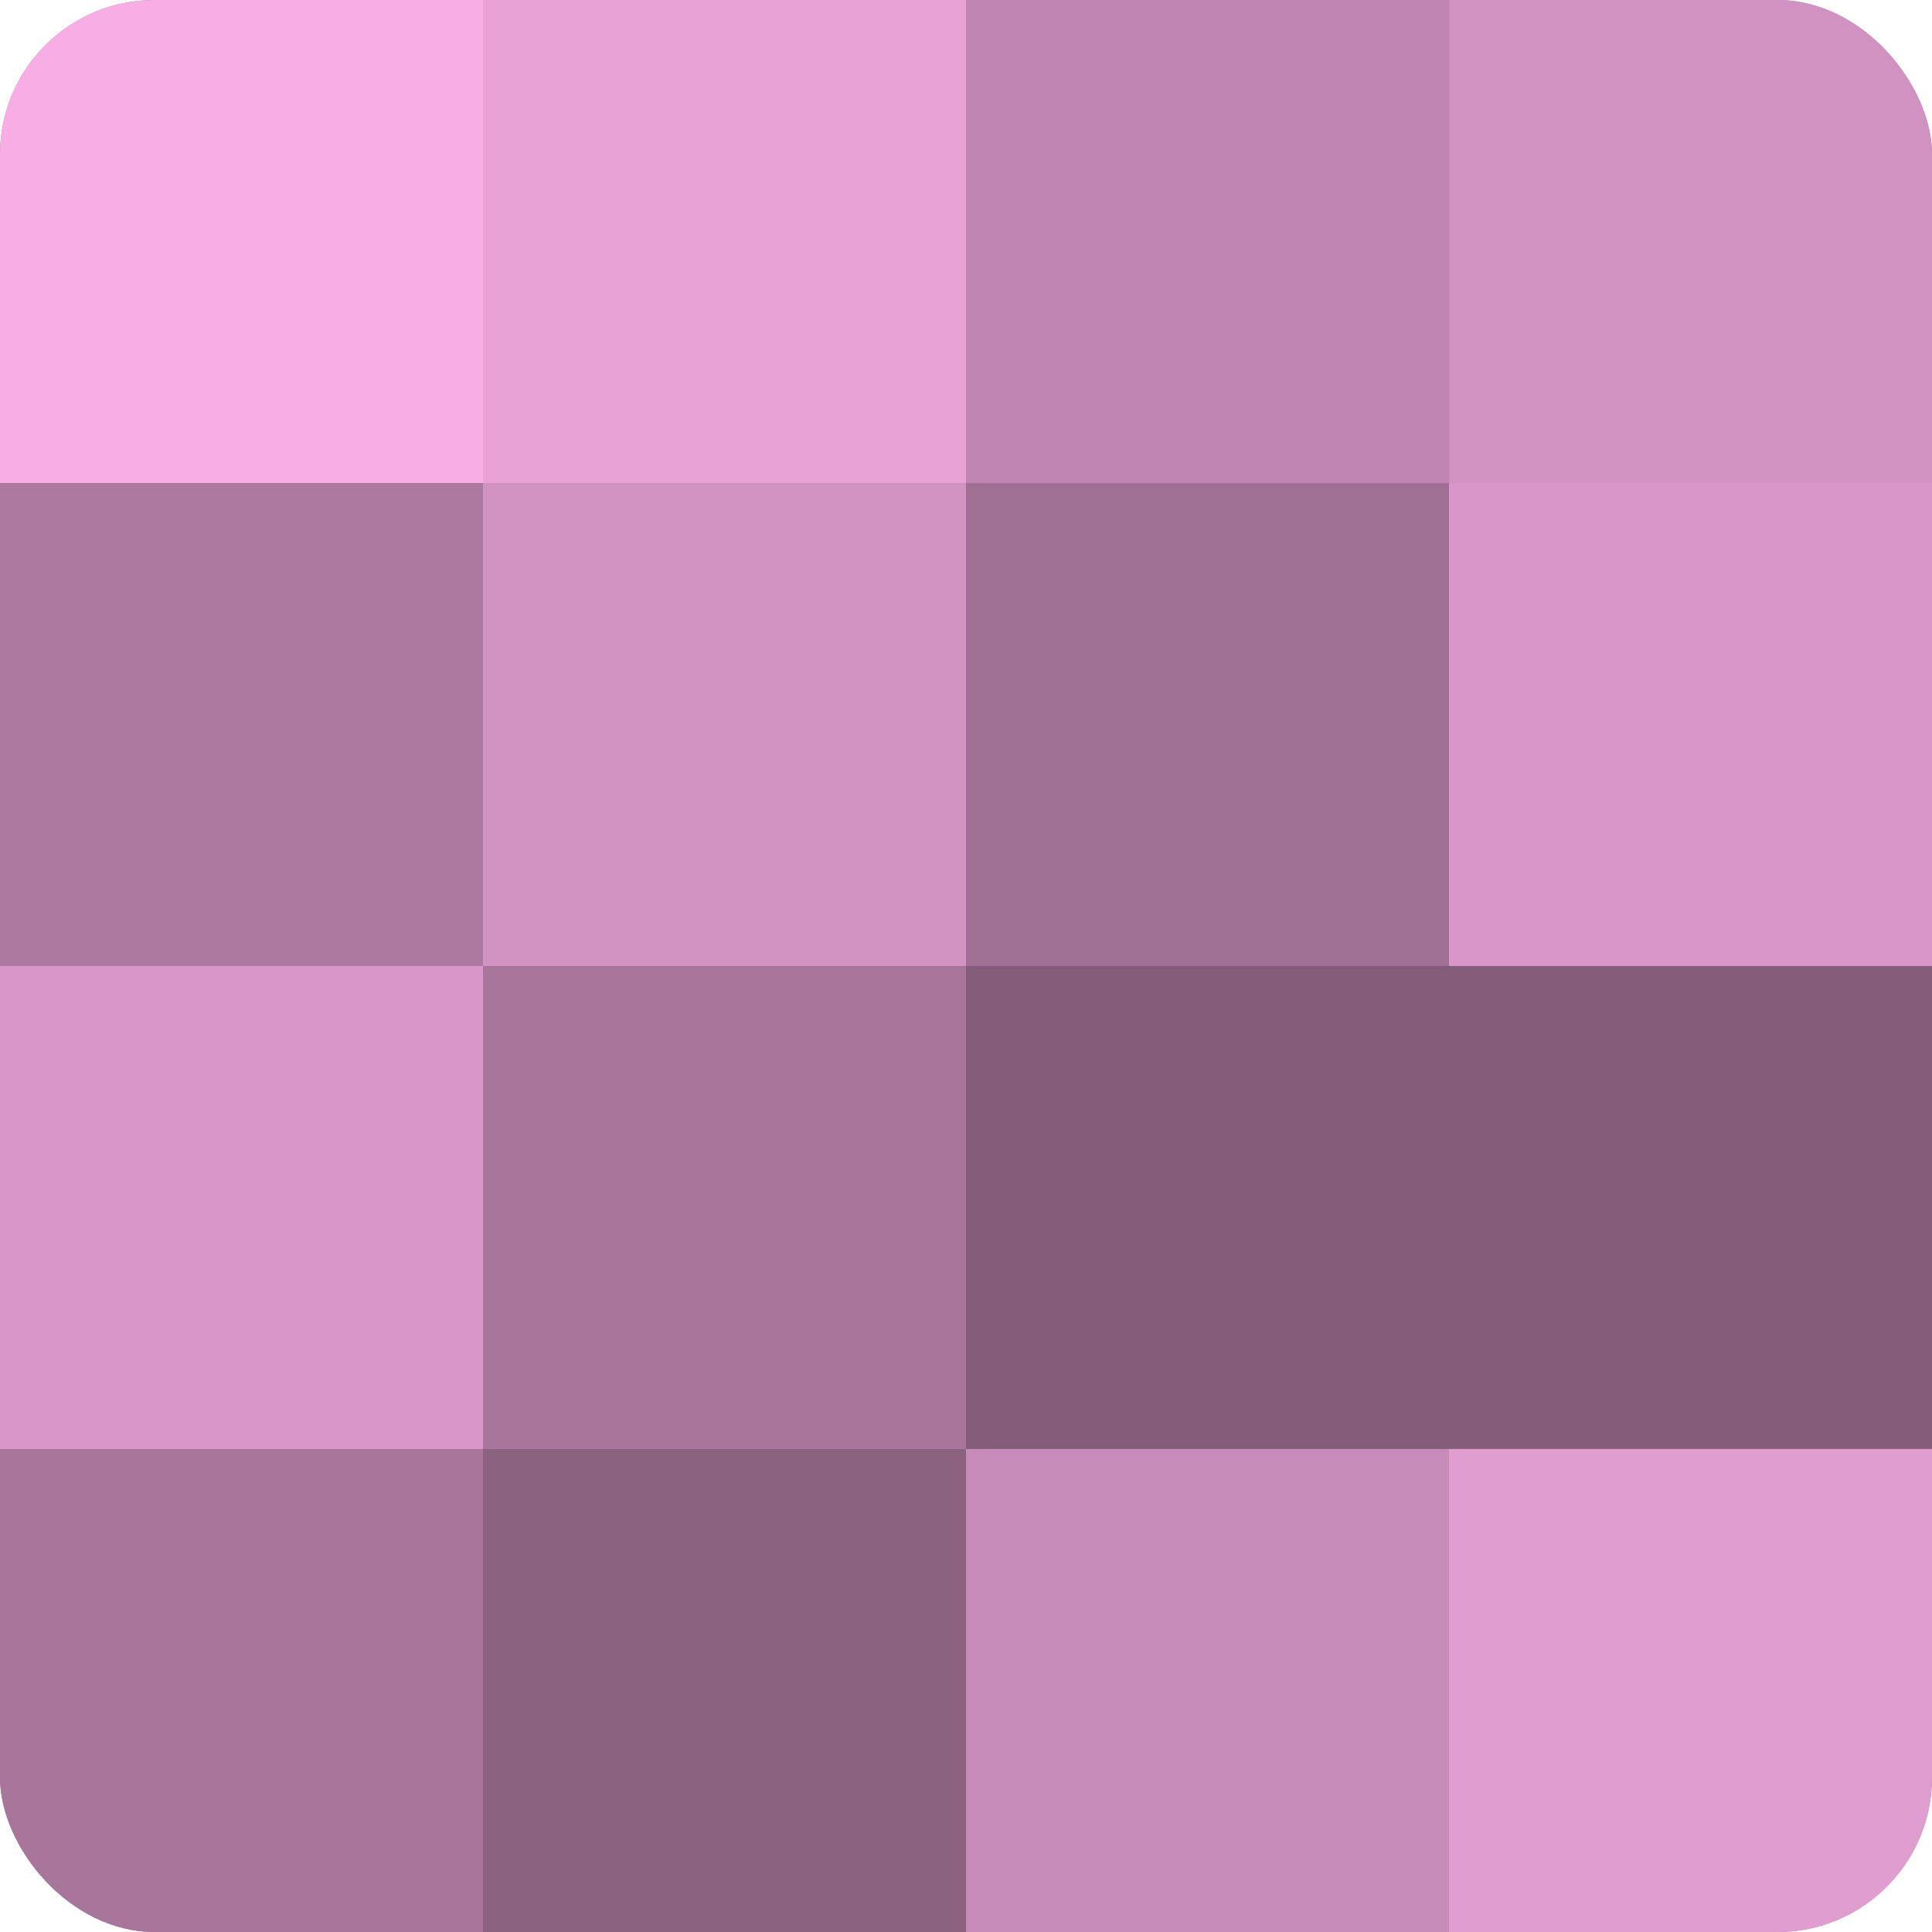
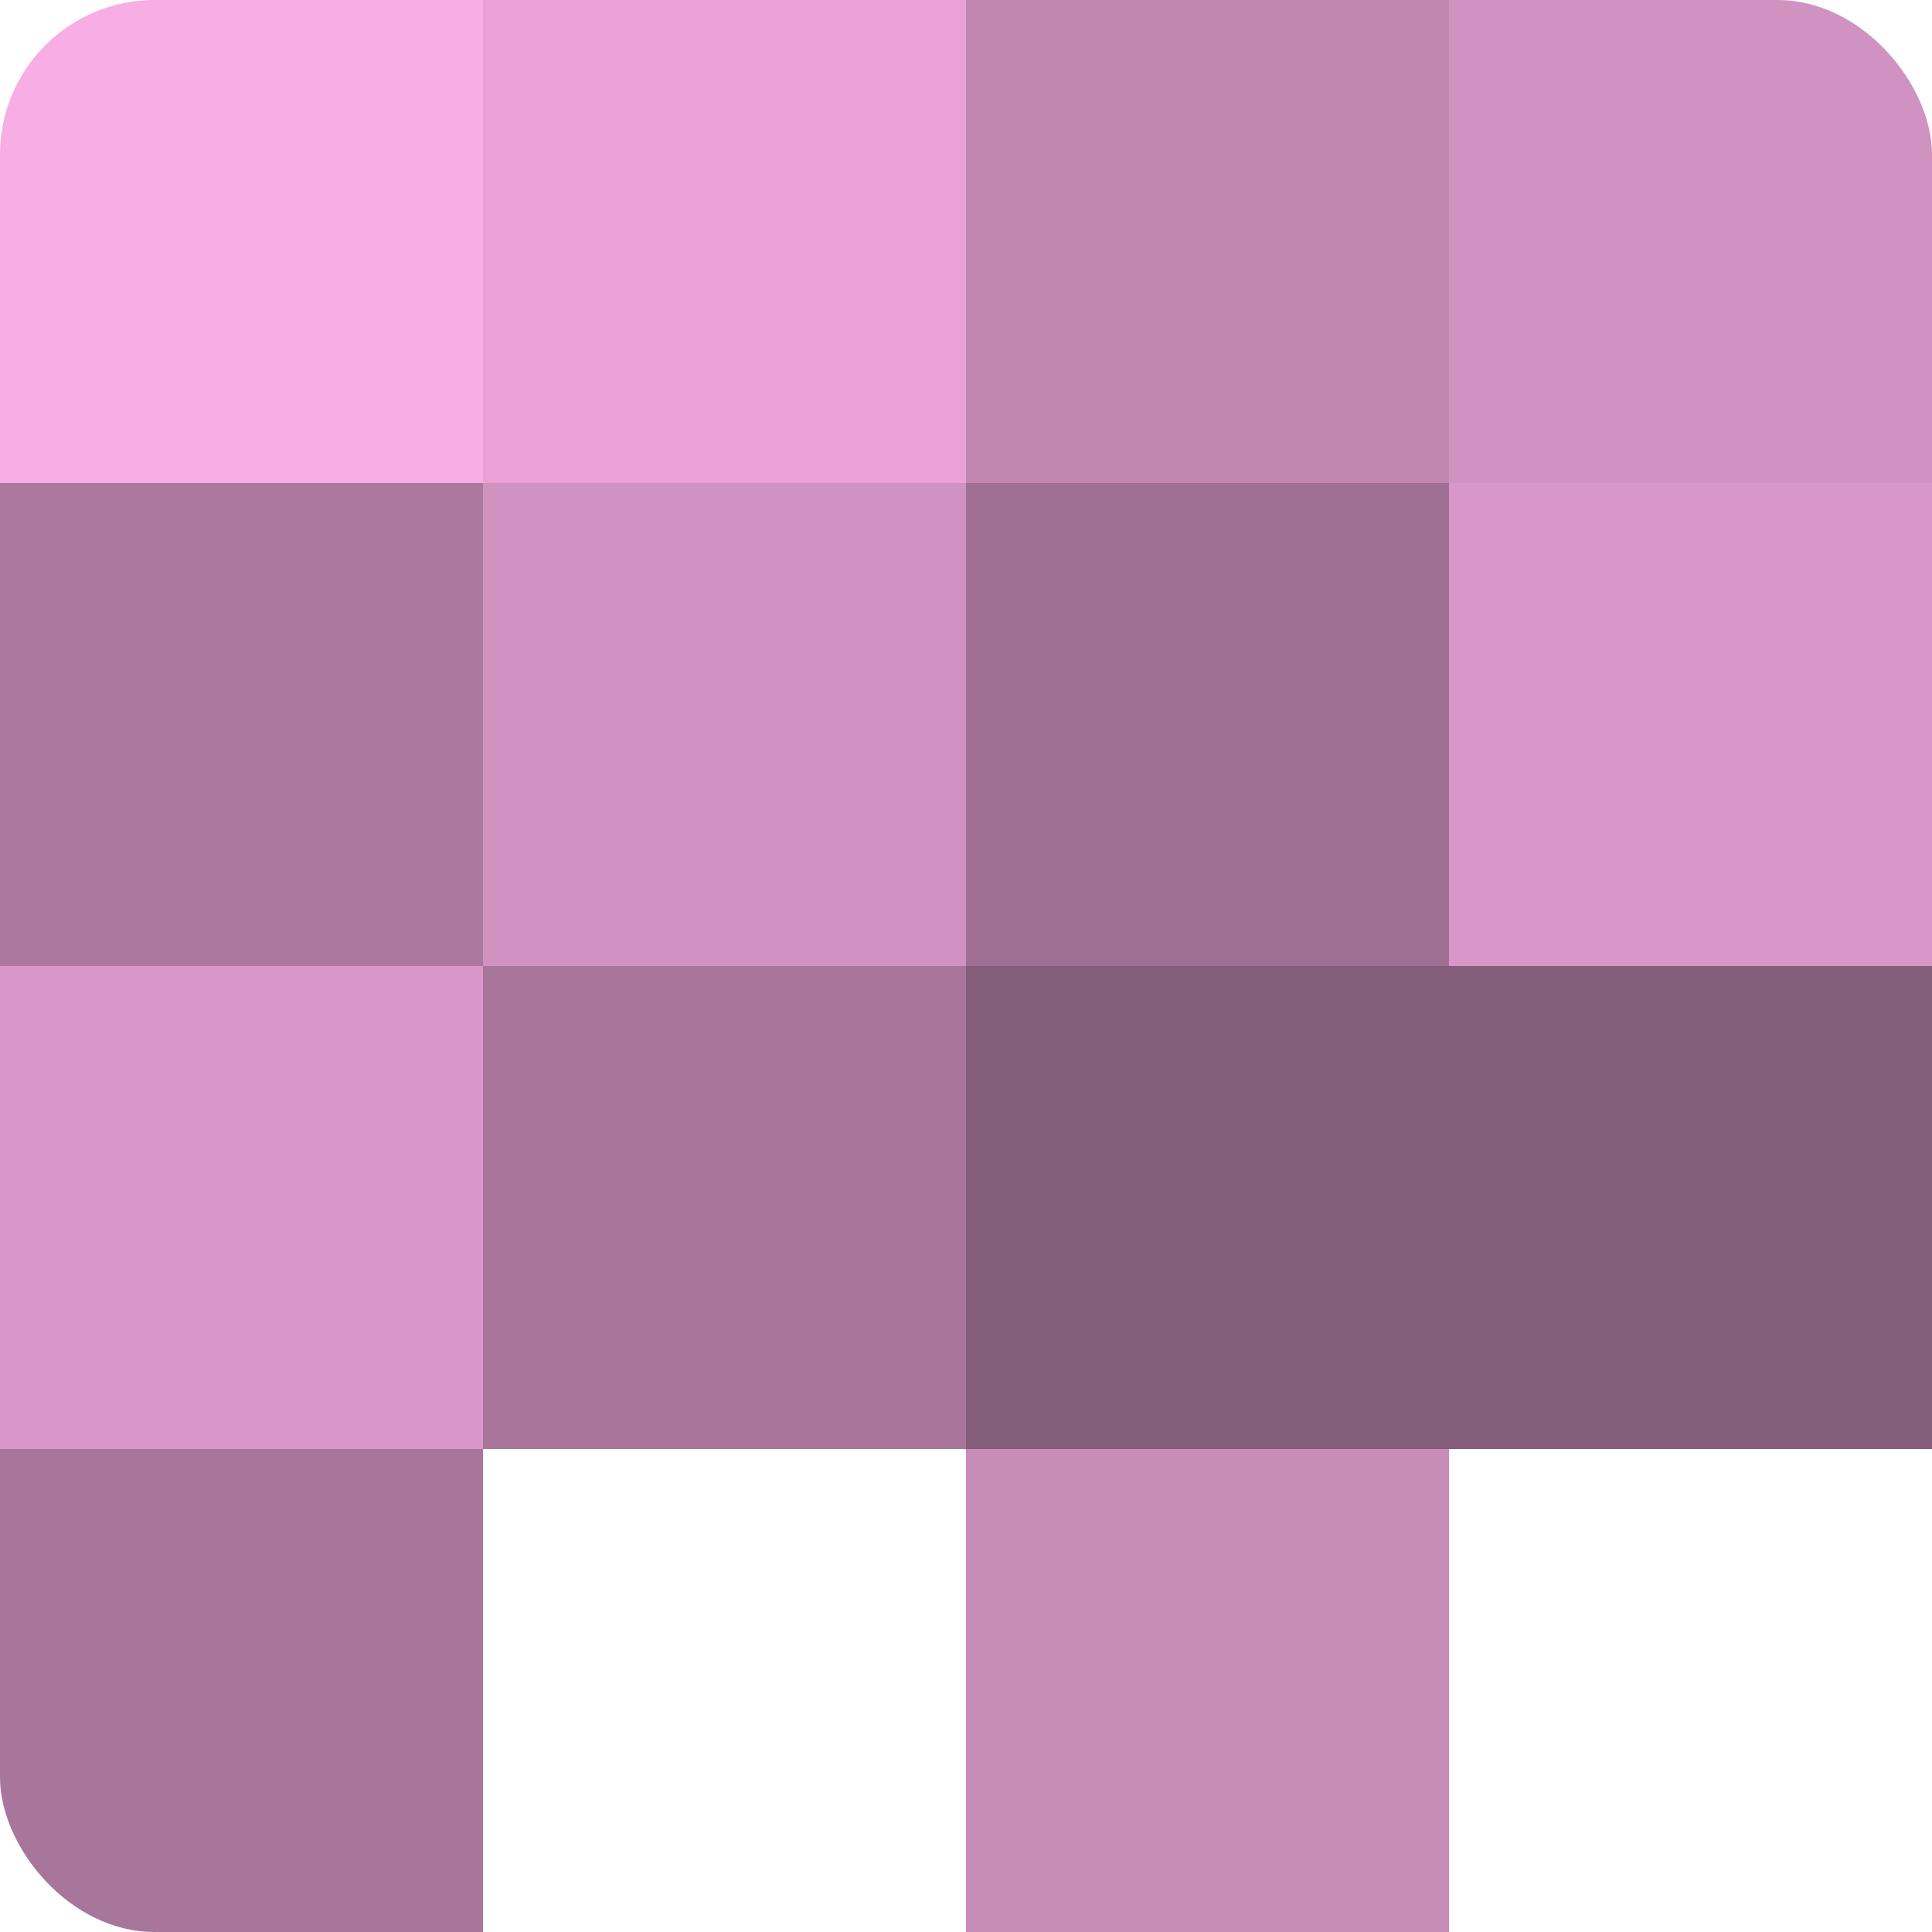
<svg xmlns="http://www.w3.org/2000/svg" width="60" height="60" viewBox="0 0 100 100" preserveAspectRatio="xMidYMid meet">
  <defs>
    <clipPath id="c" width="100" height="100">
      <rect width="100" height="100" rx="8" ry="8" />
    </clipPath>
  </defs>
  <g clip-path="url(#c)">
-     <rect width="100" height="100" fill="#a07094" />
    <rect width="25" height="25" fill="#f8ade5" />
    <rect y="25" width="25" height="25" fill="#ac789f" />
    <rect y="50" width="25" height="25" fill="#d897c8" />
    <rect y="75" width="25" height="25" fill="#a8769b" />
    <rect x="25" width="25" height="25" fill="#e8a2d6" />
    <rect x="25" y="25" width="25" height="25" fill="#d092c0" />
    <rect x="25" y="50" width="25" height="25" fill="#a8769b" />
-     <rect x="25" y="75" width="25" height="25" fill="#8c6281" />
    <rect x="50" width="25" height="25" fill="#c086b1" />
    <rect x="50" y="25" width="25" height="25" fill="#a07094" />
    <rect x="50" y="50" width="25" height="25" fill="#845d7a" />
    <rect x="50" y="75" width="25" height="25" fill="#c88cb9" />
    <rect x="75" width="25" height="25" fill="#d092c0" />
    <rect x="75" y="25" width="25" height="25" fill="#d897c8" />
    <rect x="75" y="50" width="25" height="25" fill="#845d7a" />
-     <rect x="75" y="75" width="25" height="25" fill="#e09dcf" />
  </g>
</svg>